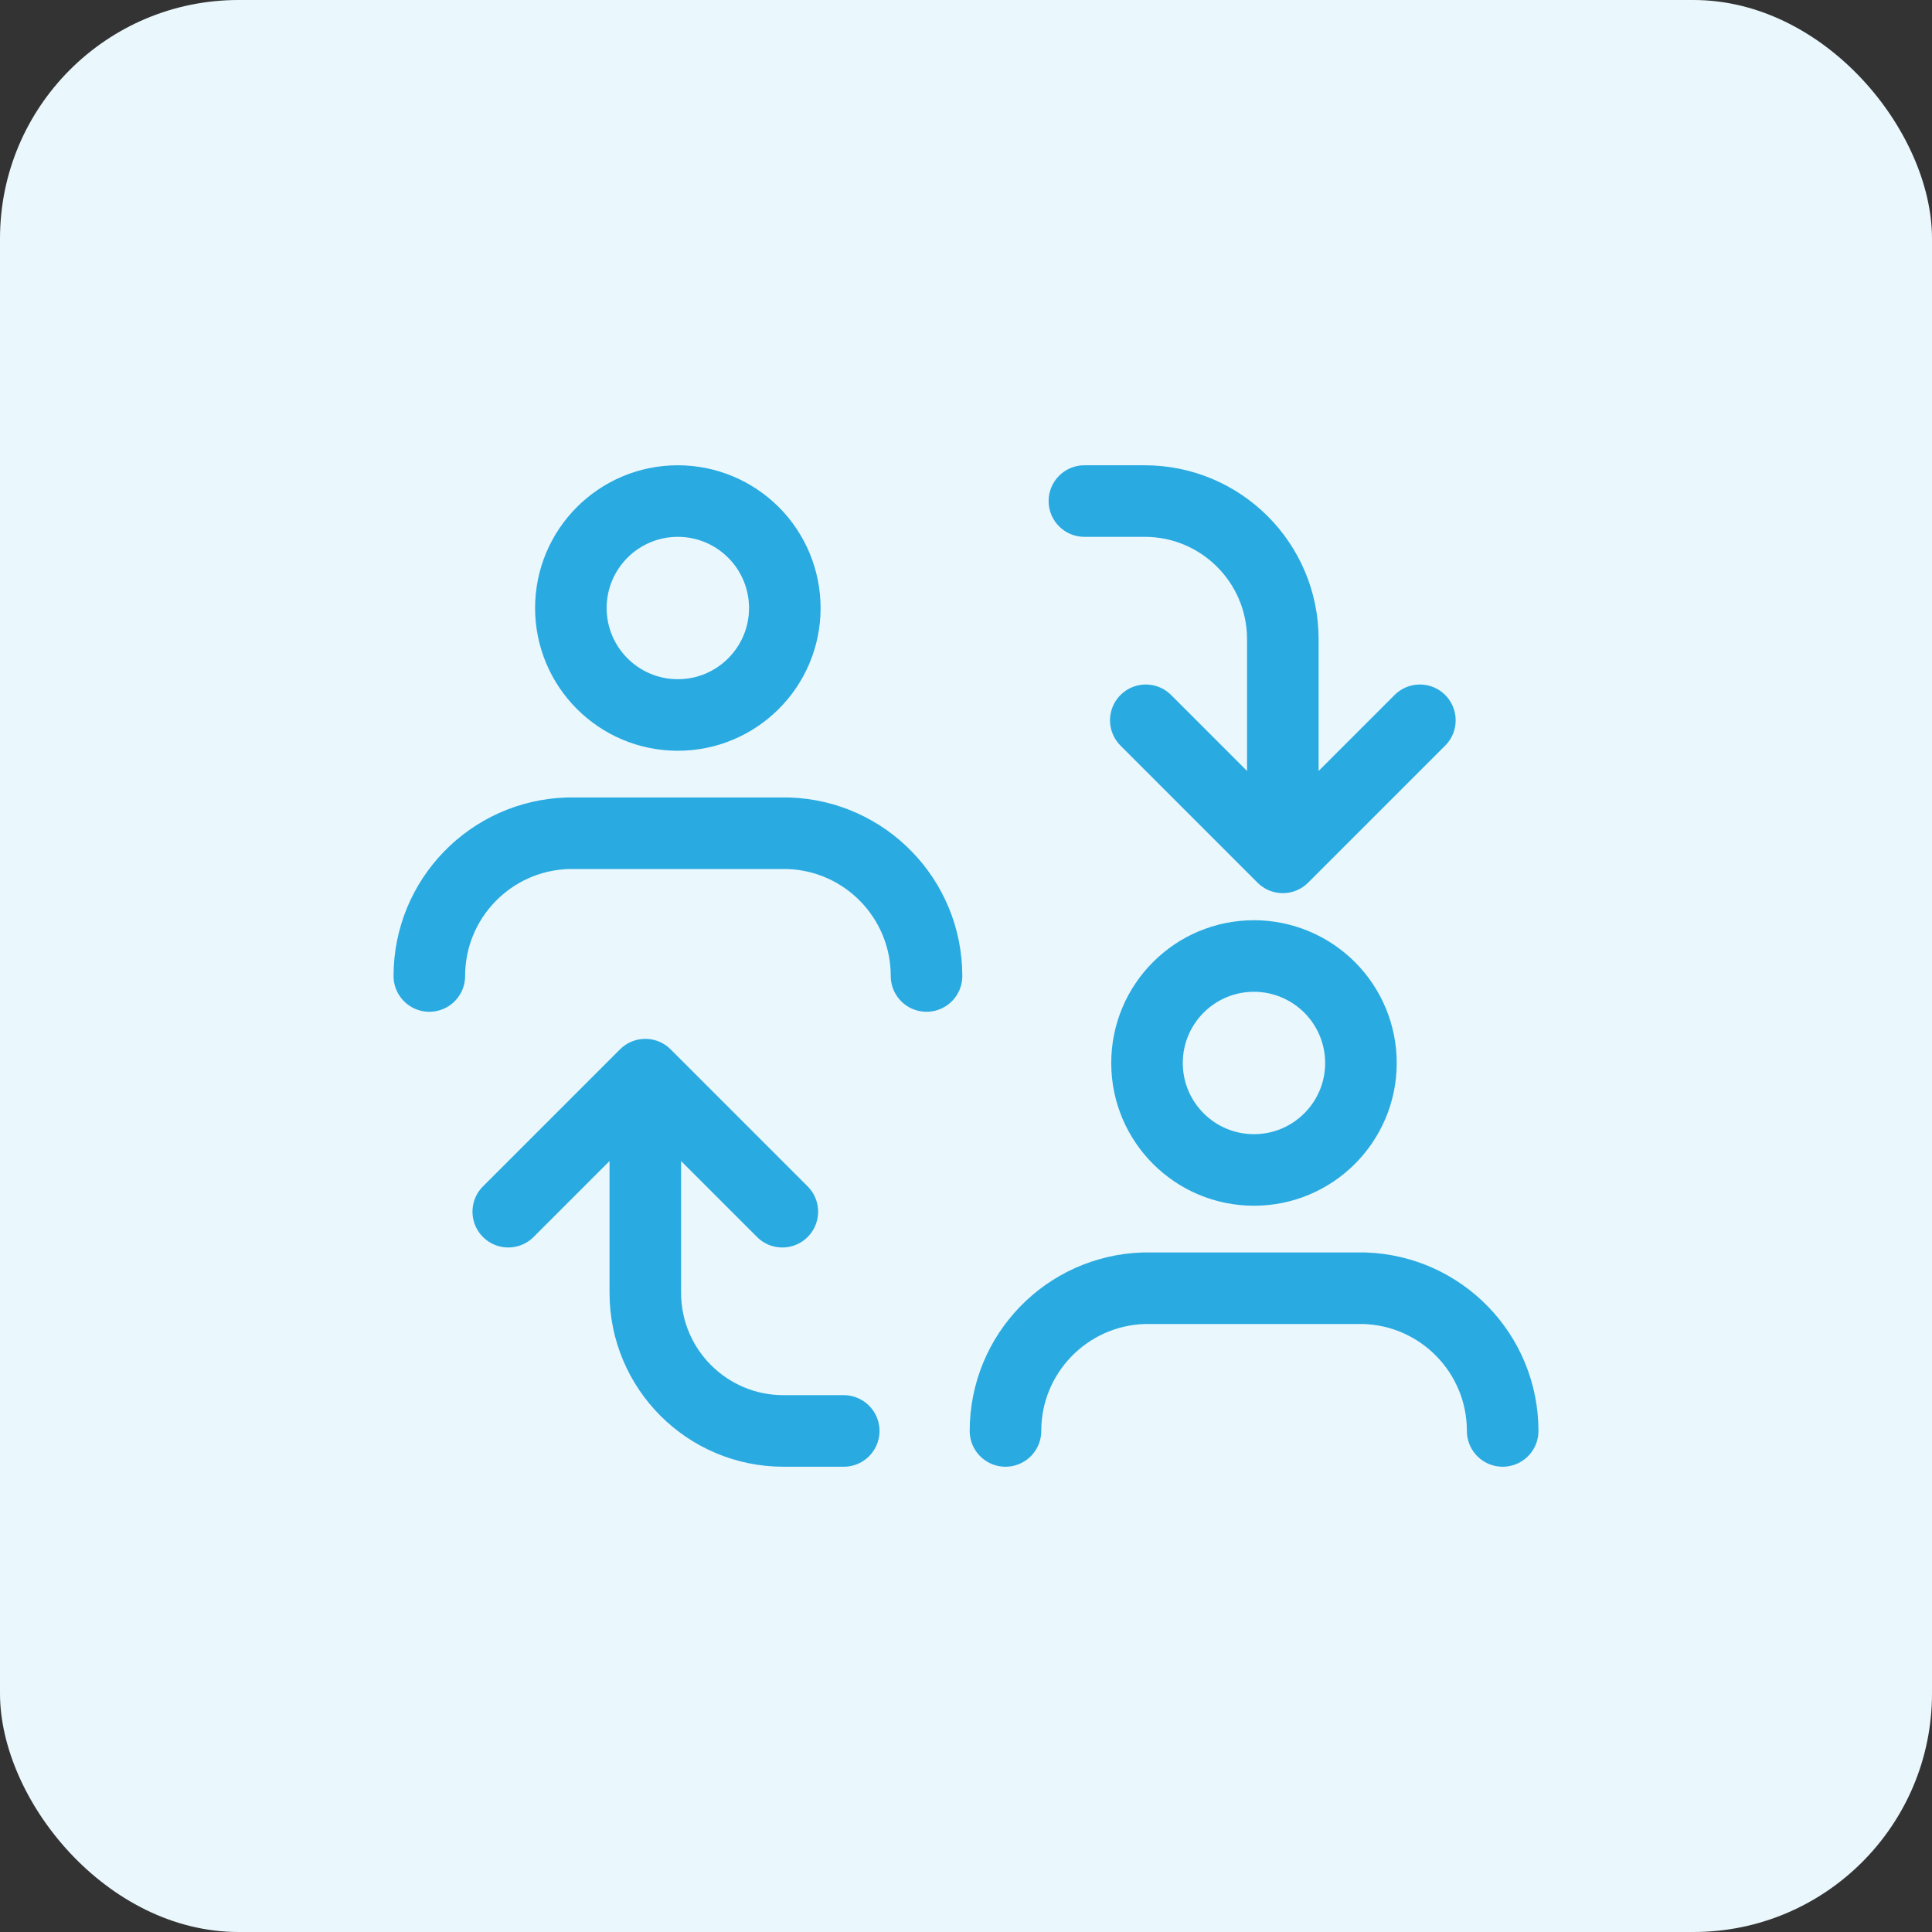
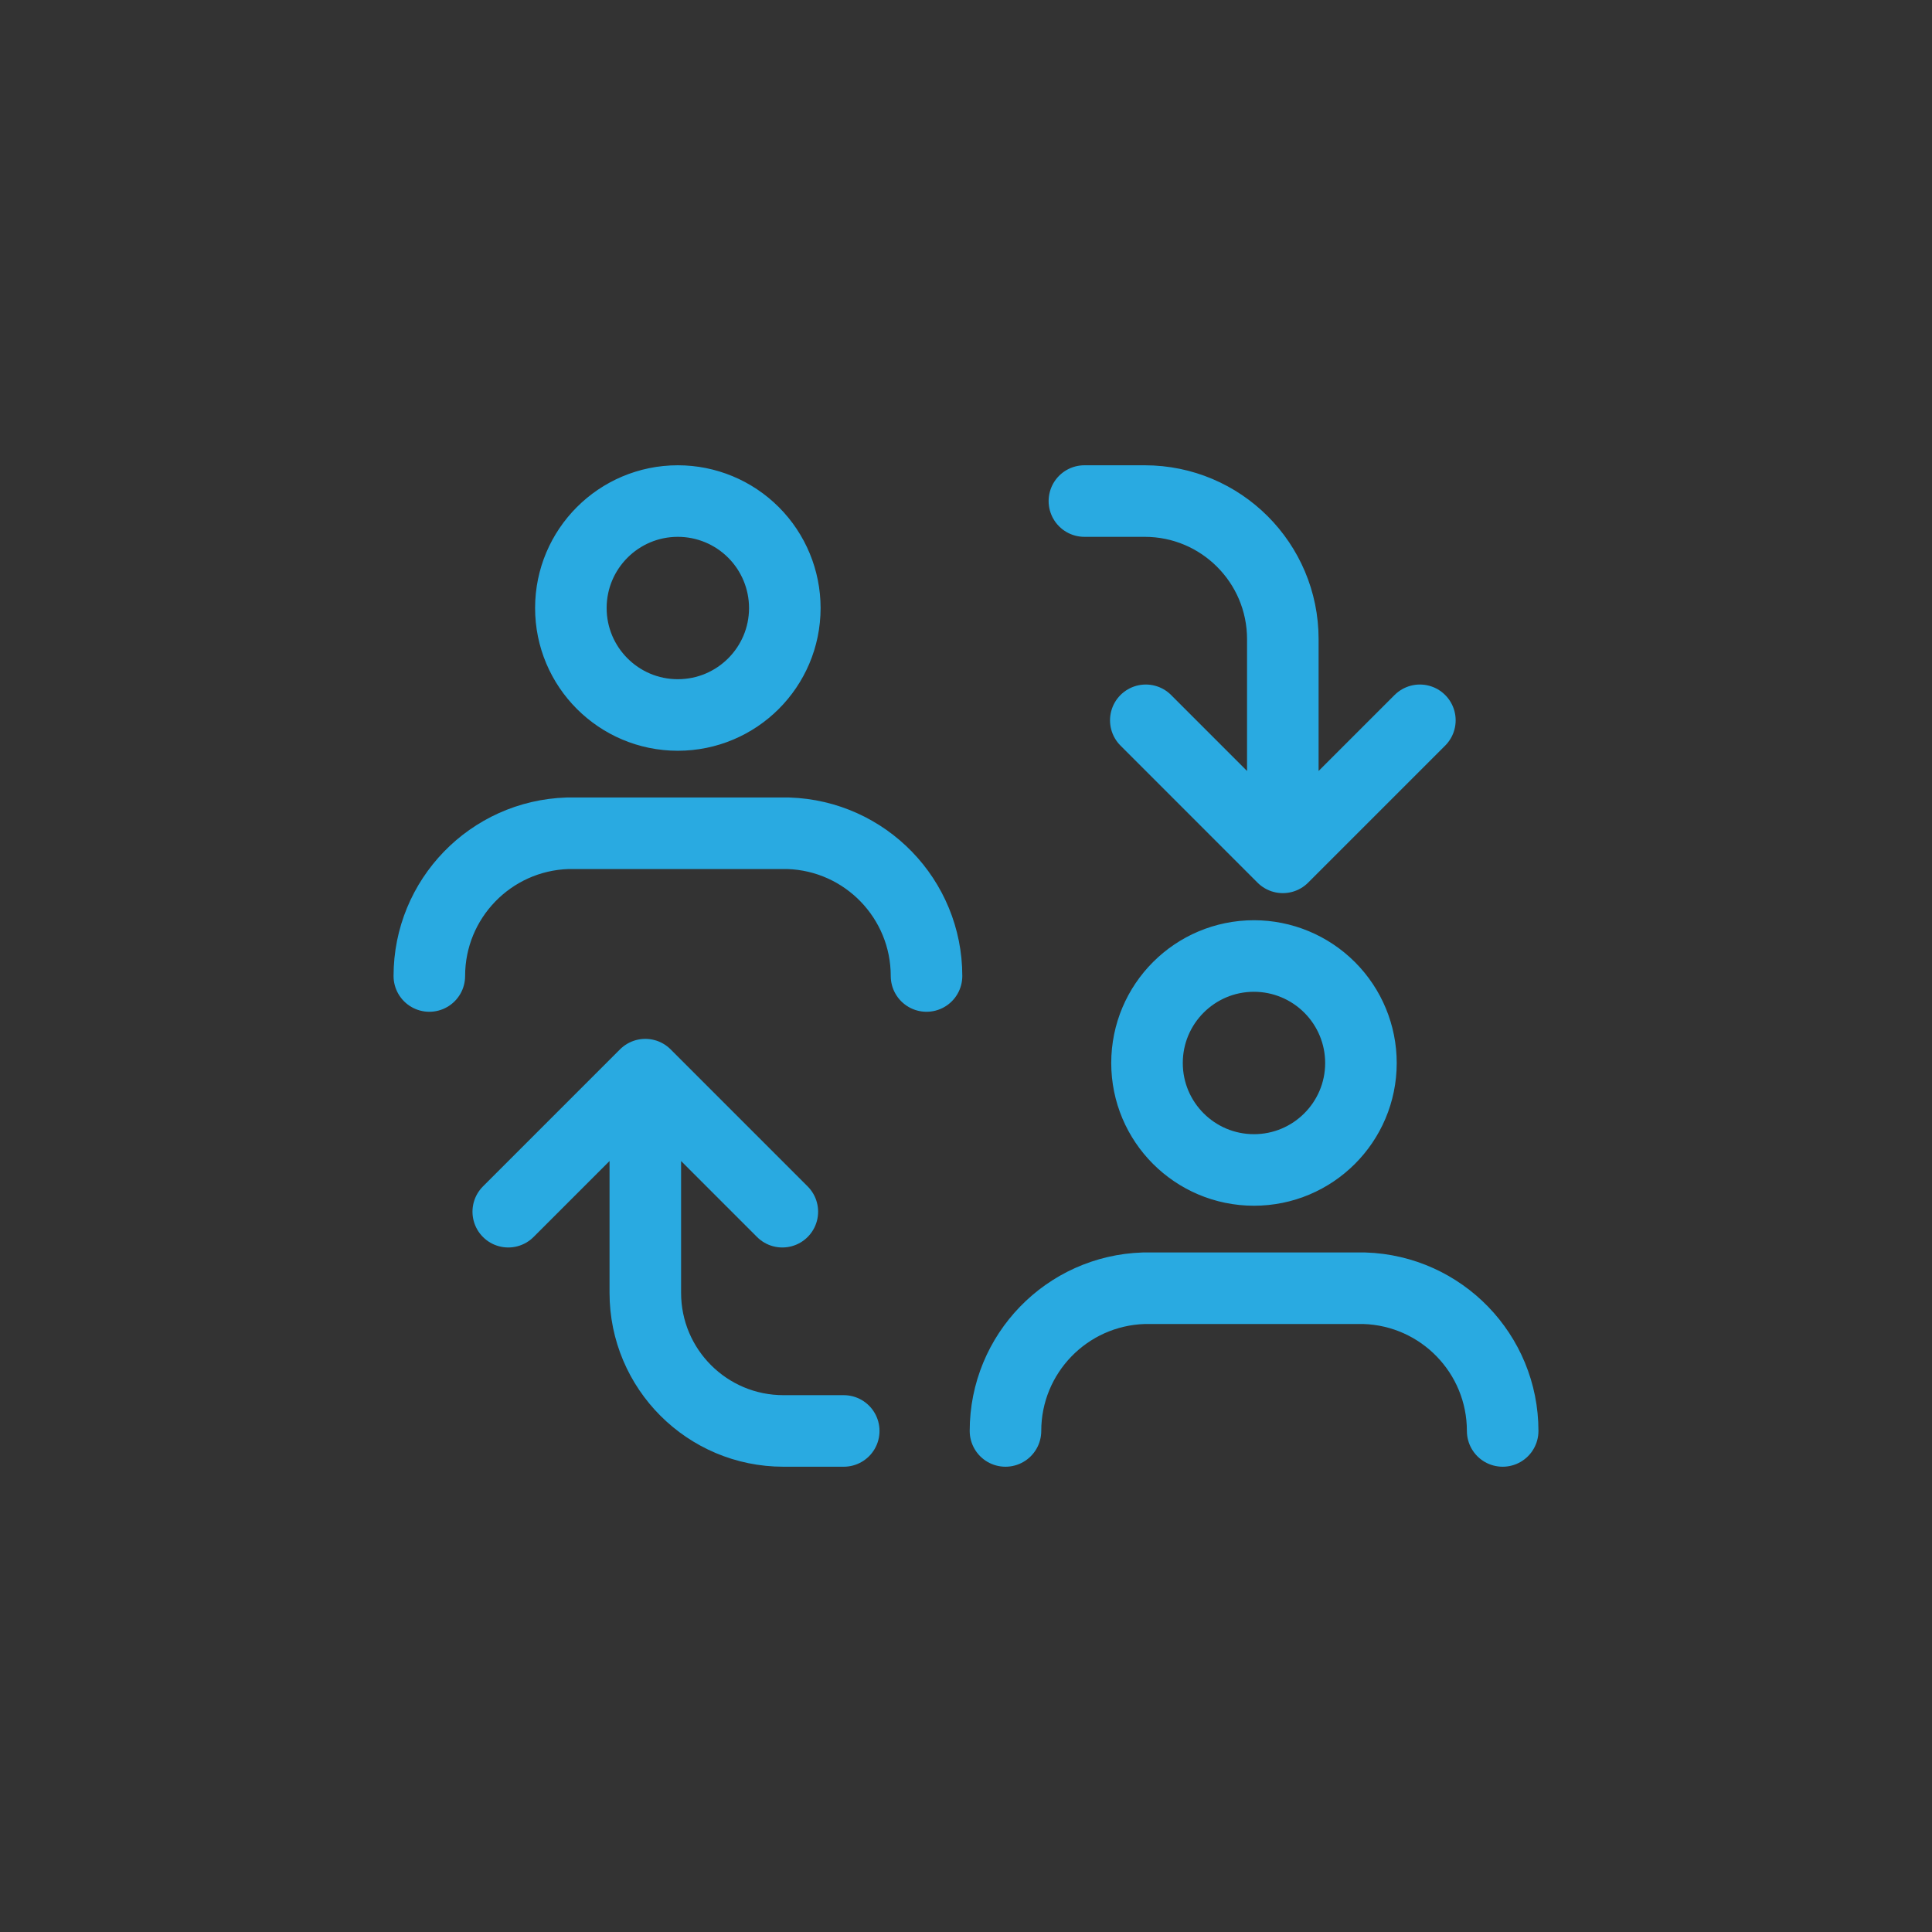
<svg xmlns="http://www.w3.org/2000/svg" width="81" height="81" viewBox="0 0 81 81" fill="none">
  <rect x="0" y="0" width="81" height="81" fill="#333333" stroke="none" />
-   <rect width="81" height="81" rx="10" fill="#EAF7FC" />
  <path d="M18 40.919C18 37.686 20.567 35.037 23.798 34.935H33.047C36.278 35.037 38.845 37.686 38.845 40.919M35.374 59.993H32.846C29.648 59.993 27.055 57.4 27.055 54.202V45.055M27.055 45.055L32.8 50.801M27.055 45.055L21.309 50.801M42.155 59.993C42.155 56.76 44.722 54.112 47.953 54.01H57.202C60.433 54.112 63 56.76 63 59.993M45.464 21.007H47.992C51.191 21.007 53.783 23.599 53.783 26.798V35.945M53.783 35.945L48.038 30.199M53.783 35.945L59.529 30.199M32.904 25.495C32.901 27.972 30.892 29.977 28.416 29.976C25.94 29.975 23.933 27.966 23.934 25.49C23.935 23.014 25.942 21.007 28.419 21.007C29.609 21.007 30.75 21.48 31.591 22.322C32.432 23.164 32.904 24.305 32.904 25.495ZM57.058 44.57C57.056 47.046 55.047 49.052 52.571 49.051C50.094 49.049 48.088 47.041 48.089 44.565C48.09 42.089 50.097 40.081 52.574 40.081C53.763 40.082 54.904 40.555 55.745 41.397C56.587 42.239 57.059 43.38 57.058 44.57Z" stroke="#29AAE1" stroke-width="3" stroke-linecap="round" stroke-linejoin="round" />
</svg>